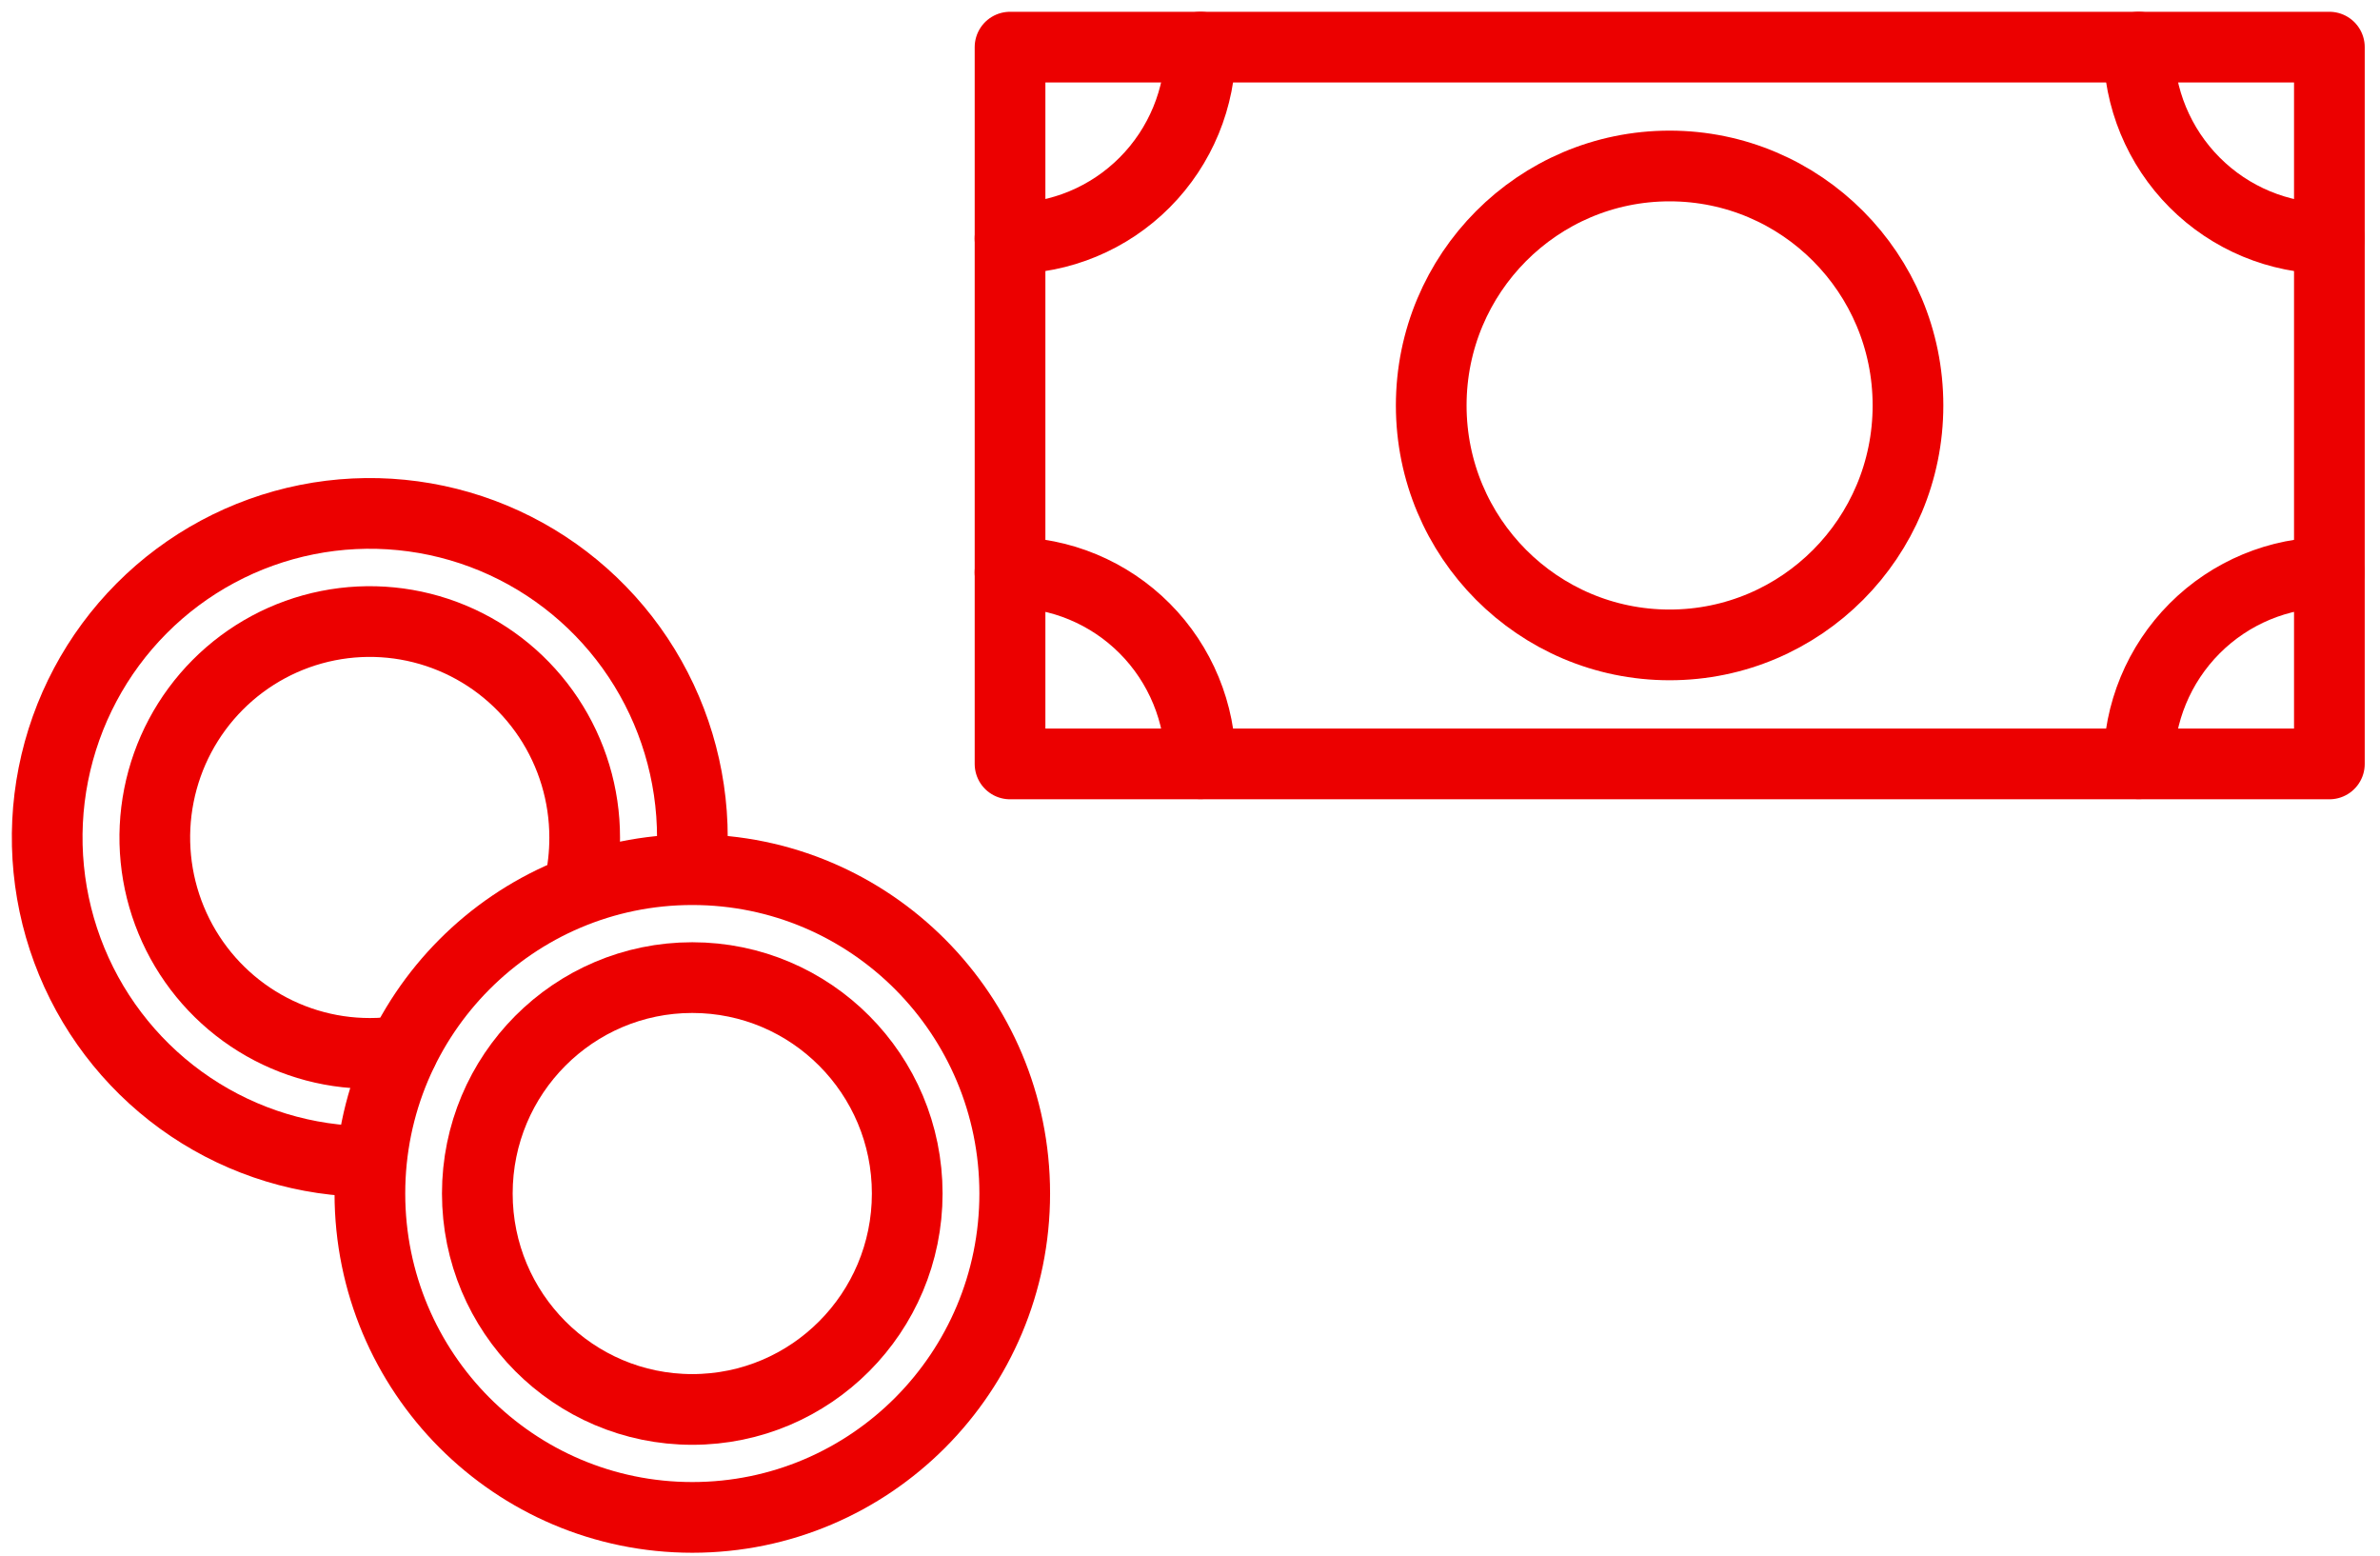
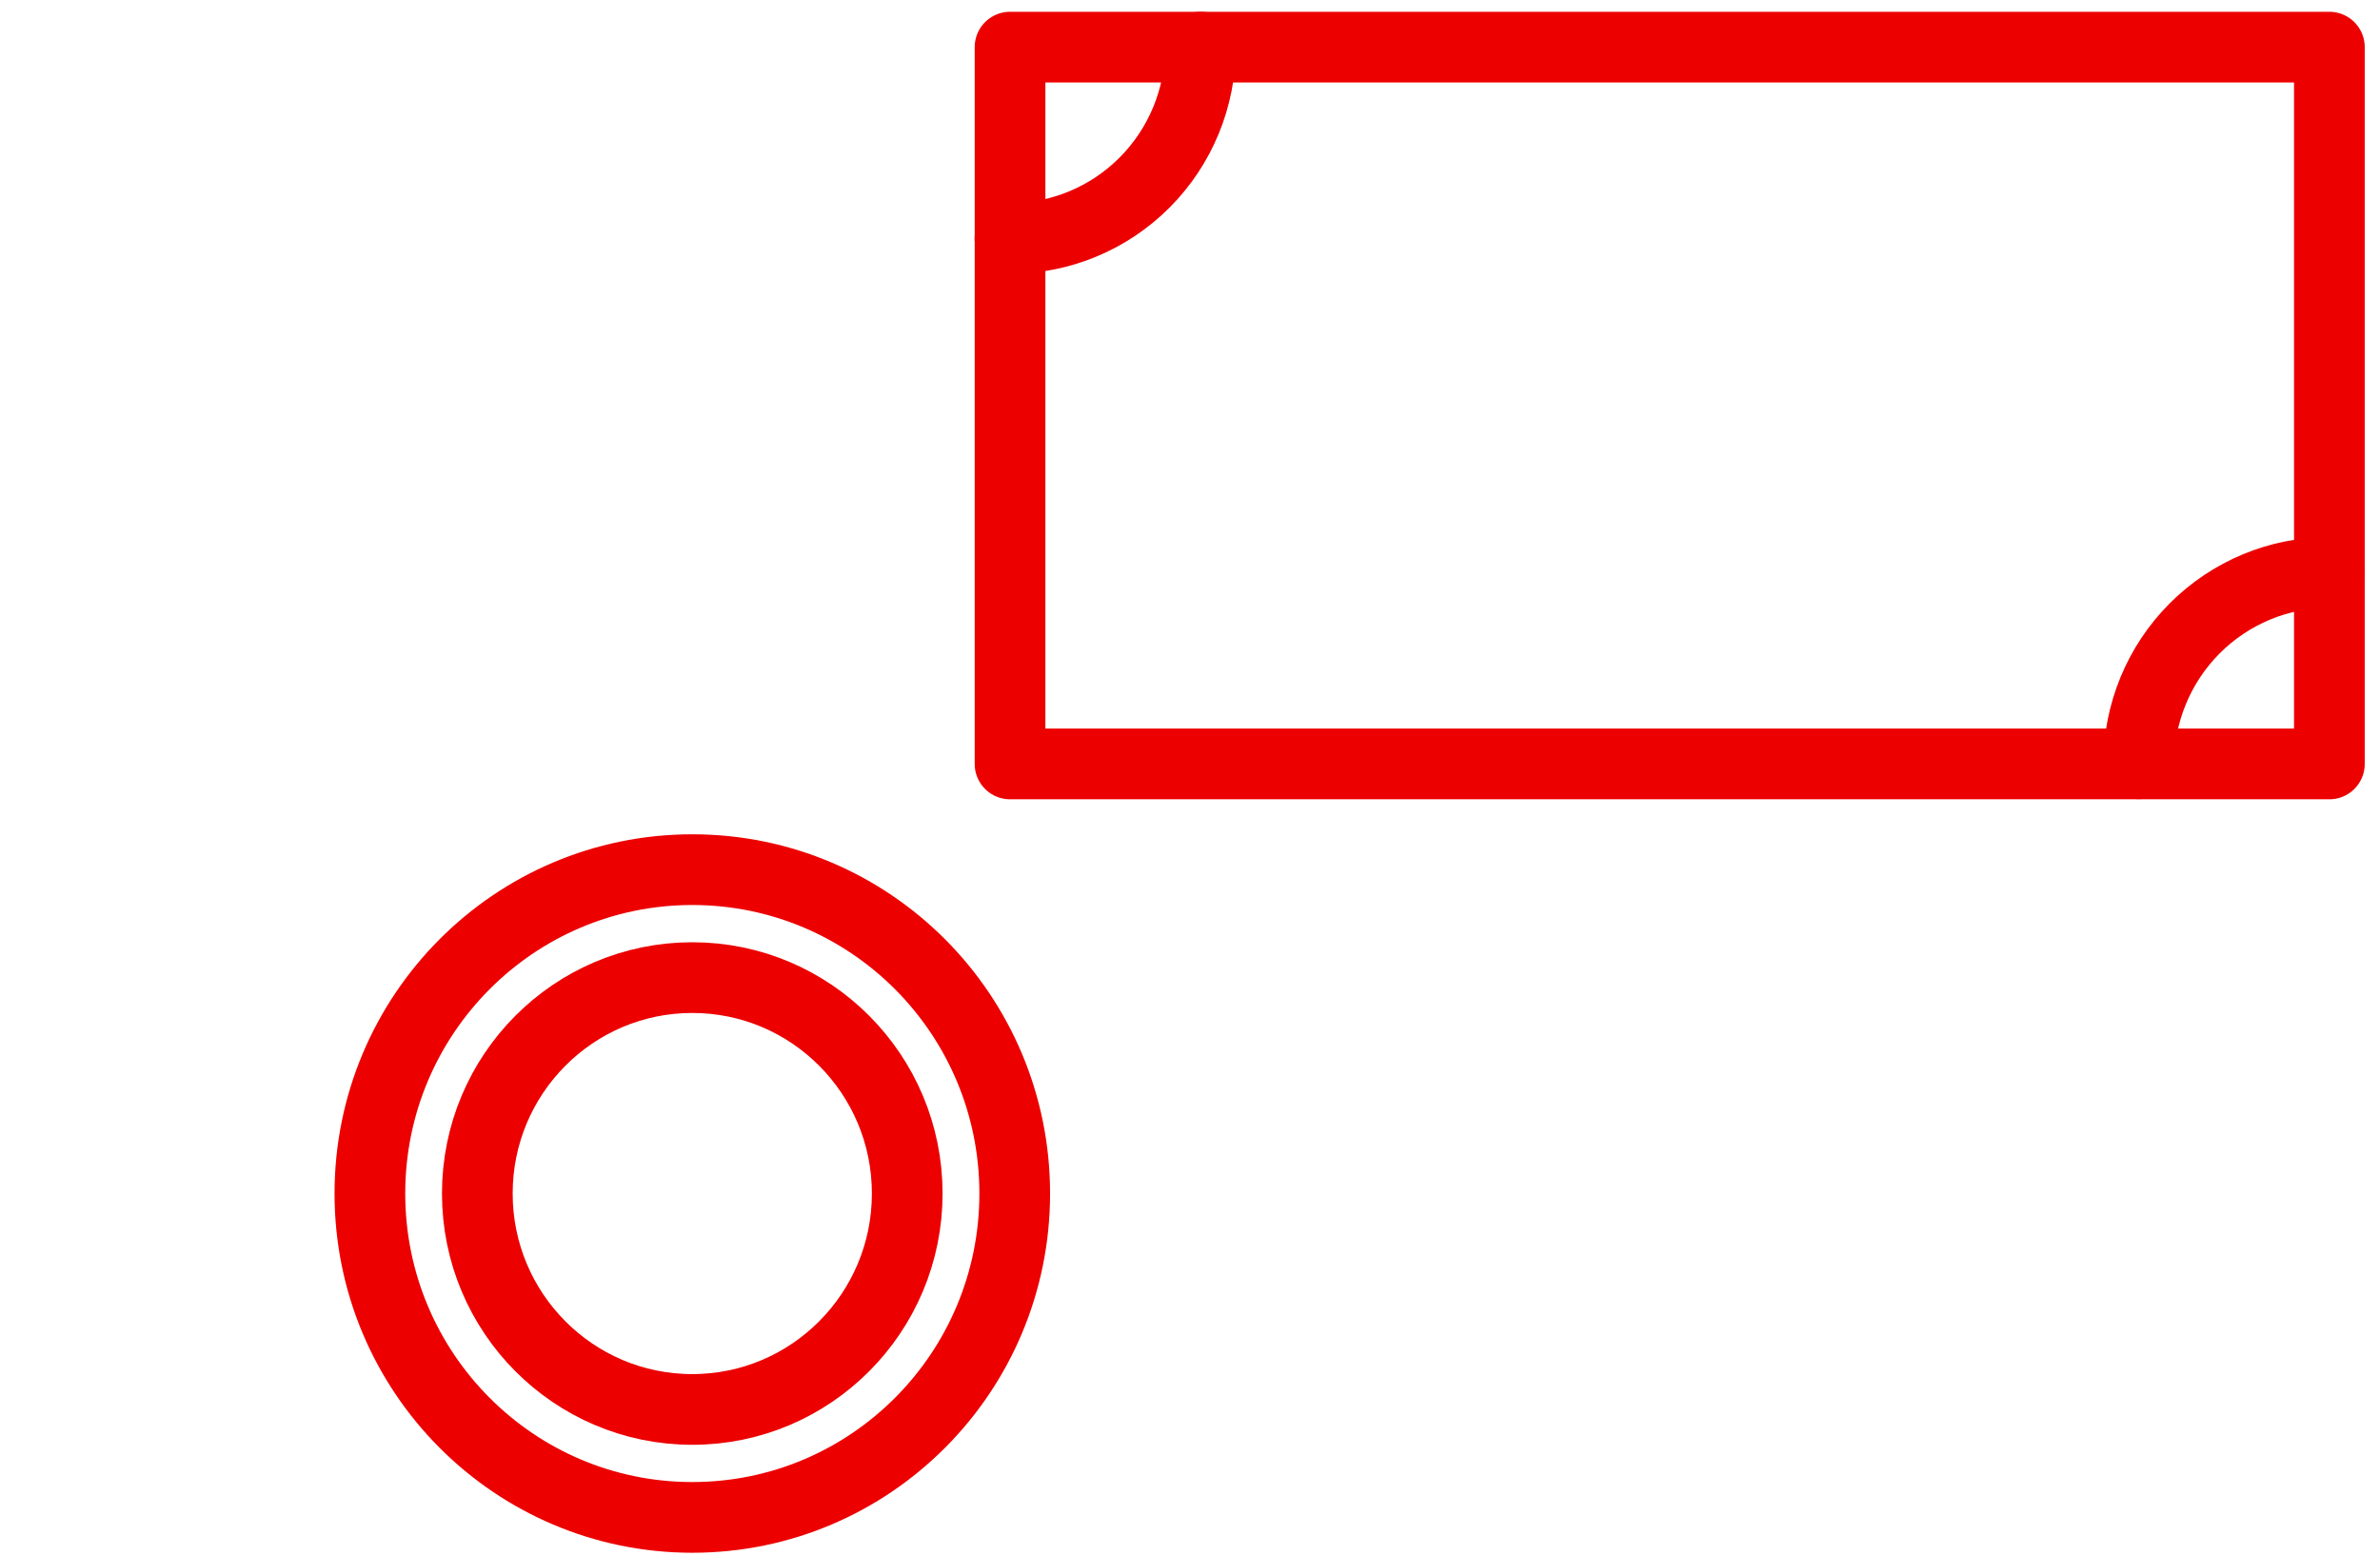
<svg xmlns="http://www.w3.org/2000/svg" width="101" height="66" viewBox="0 0 101 66" fill="none">
  <path d="M29.38 64.376C21.823 64.376 15.697 58.224 15.697 50.635C15.697 43.047 21.823 36.895 29.38 36.895C36.937 36.895 43.062 43.047 43.062 50.635C43.062 58.224 36.937 64.376 29.38 64.376Z" stroke="#EC0000" stroke-width="3" stroke-linecap="round" stroke-linejoin="round" />
-   <path d="M70.853 27.36C65.266 27.36 60.737 22.812 60.737 17.201C60.737 11.591 65.266 7.042 70.853 7.042C76.44 7.042 80.969 11.591 80.969 17.201C80.969 22.812 76.44 27.36 70.853 27.36Z" stroke="#EC0000" stroke-width="3" stroke-linecap="round" stroke-linejoin="round" />
-   <path d="M90.76 2C90.762 4.154 91.615 6.219 93.133 7.741C94.65 9.263 96.707 10.118 98.852 10.118" stroke="#EC0000" stroke-width="3" stroke-linecap="round" stroke-linejoin="round" />
  <path d="M42.861 10.118C45.005 10.118 47.062 9.263 48.578 7.74C50.094 6.218 50.945 4.153 50.945 2" stroke="#EC0000" stroke-width="3" stroke-linecap="round" stroke-linejoin="round" />
  <path d="M98.852 24.284C96.707 24.284 94.65 25.14 93.133 26.662C91.615 28.184 90.762 30.249 90.76 32.403" stroke="#EC0000" stroke-width="3" stroke-linecap="round" stroke-linejoin="round" />
-   <path d="M50.945 32.403C50.945 30.25 50.094 28.185 48.578 26.662C47.062 25.14 45.005 24.284 42.861 24.284" stroke="#EC0000" stroke-width="3" stroke-linecap="round" stroke-linejoin="round" />
-   <path d="M24.579 37.622C24.735 36.938 24.813 36.239 24.812 35.537C24.814 33.725 24.28 31.953 23.278 30.445C22.276 28.938 20.852 27.762 19.185 27.068C17.518 26.374 15.683 26.192 13.913 26.545C12.143 26.898 10.517 27.771 9.241 29.052C7.964 30.334 7.095 31.967 6.744 33.745C6.392 35.522 6.573 37.365 7.265 39.039C7.956 40.713 9.126 42.143 10.627 43.149C12.129 44.155 13.893 44.692 15.698 44.69C16.163 44.691 16.627 44.654 17.087 44.58" stroke="#EC0000" stroke-width="3" stroke-linecap="round" stroke-linejoin="round" />
  <path d="M29.378 59.796C24.34 59.796 20.256 55.694 20.256 50.635C20.256 45.576 24.34 41.475 29.378 41.475C34.416 41.475 38.5 45.576 38.5 50.635C38.5 55.694 34.416 59.796 29.378 59.796Z" stroke="#EC0000" stroke-width="3" stroke-linecap="round" stroke-linejoin="round" />
-   <path d="M29.383 35.537C29.384 32.817 28.582 30.158 27.079 27.896C25.575 25.634 23.437 23.871 20.935 22.829C18.433 21.788 15.68 21.515 13.024 22.045C10.367 22.576 7.927 23.885 6.012 25.808C4.097 27.731 2.793 30.182 2.265 32.849C1.737 35.517 2.009 38.282 3.046 40.794C4.083 43.306 5.839 45.453 8.091 46.963C10.344 48.474 12.992 49.279 15.7 49.277" stroke="#EC0000" stroke-width="3" stroke-linecap="round" stroke-linejoin="round" />
  <path d="M42.863 2H98.852V32.41H42.863V2Z" stroke="#EC0000" stroke-width="3" stroke-linecap="round" stroke-linejoin="round" />
</svg>